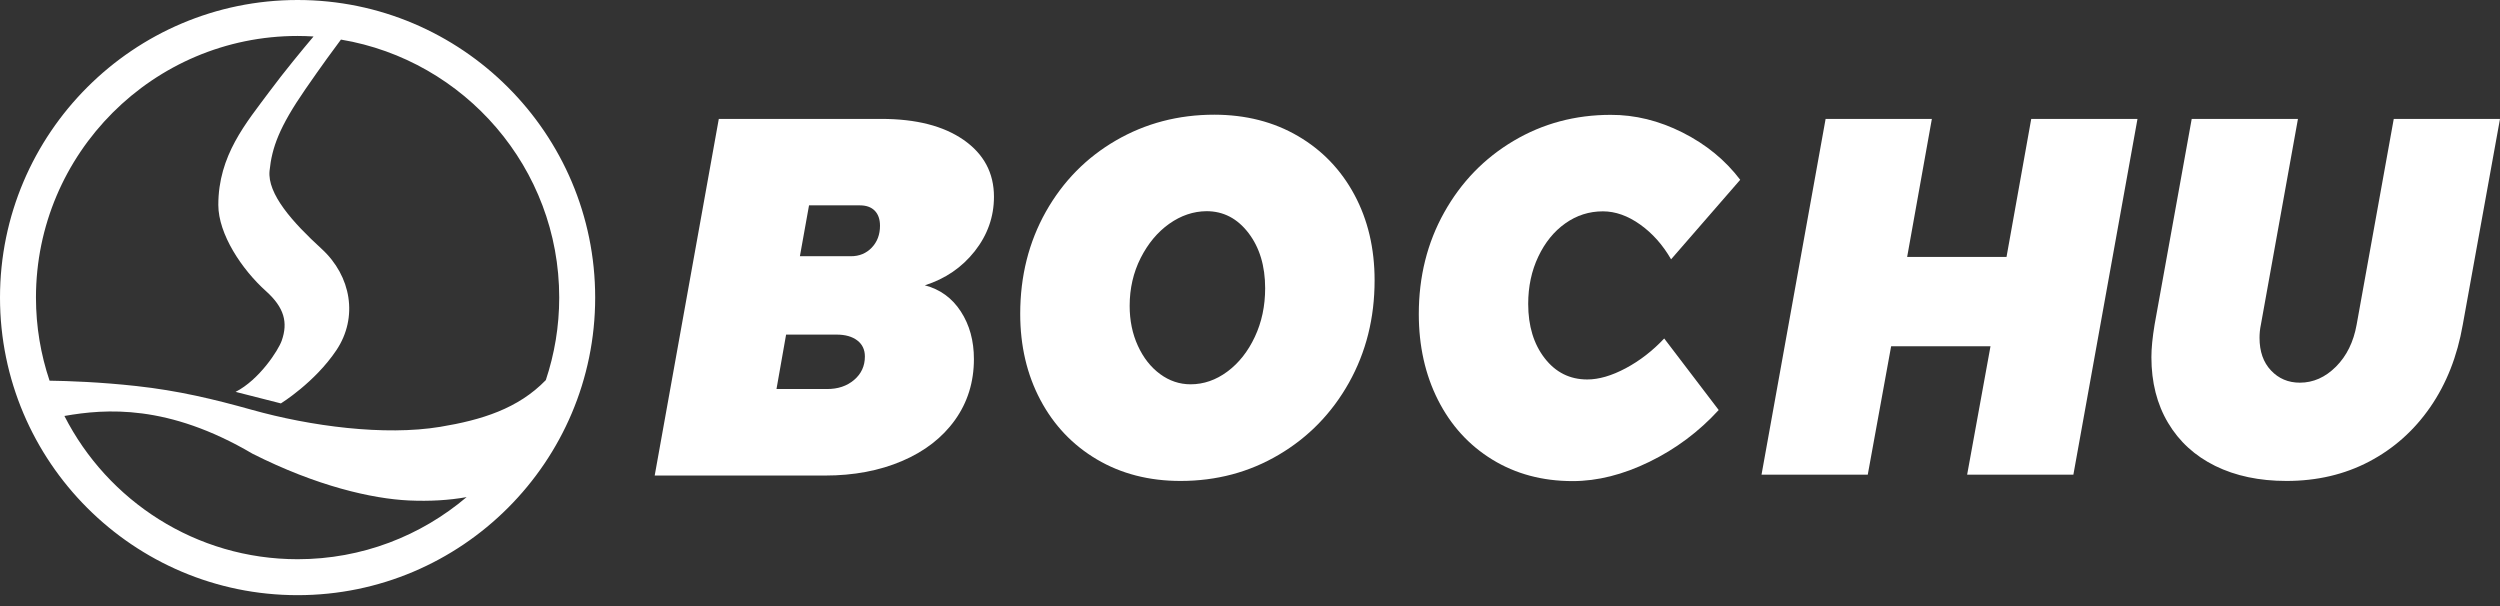
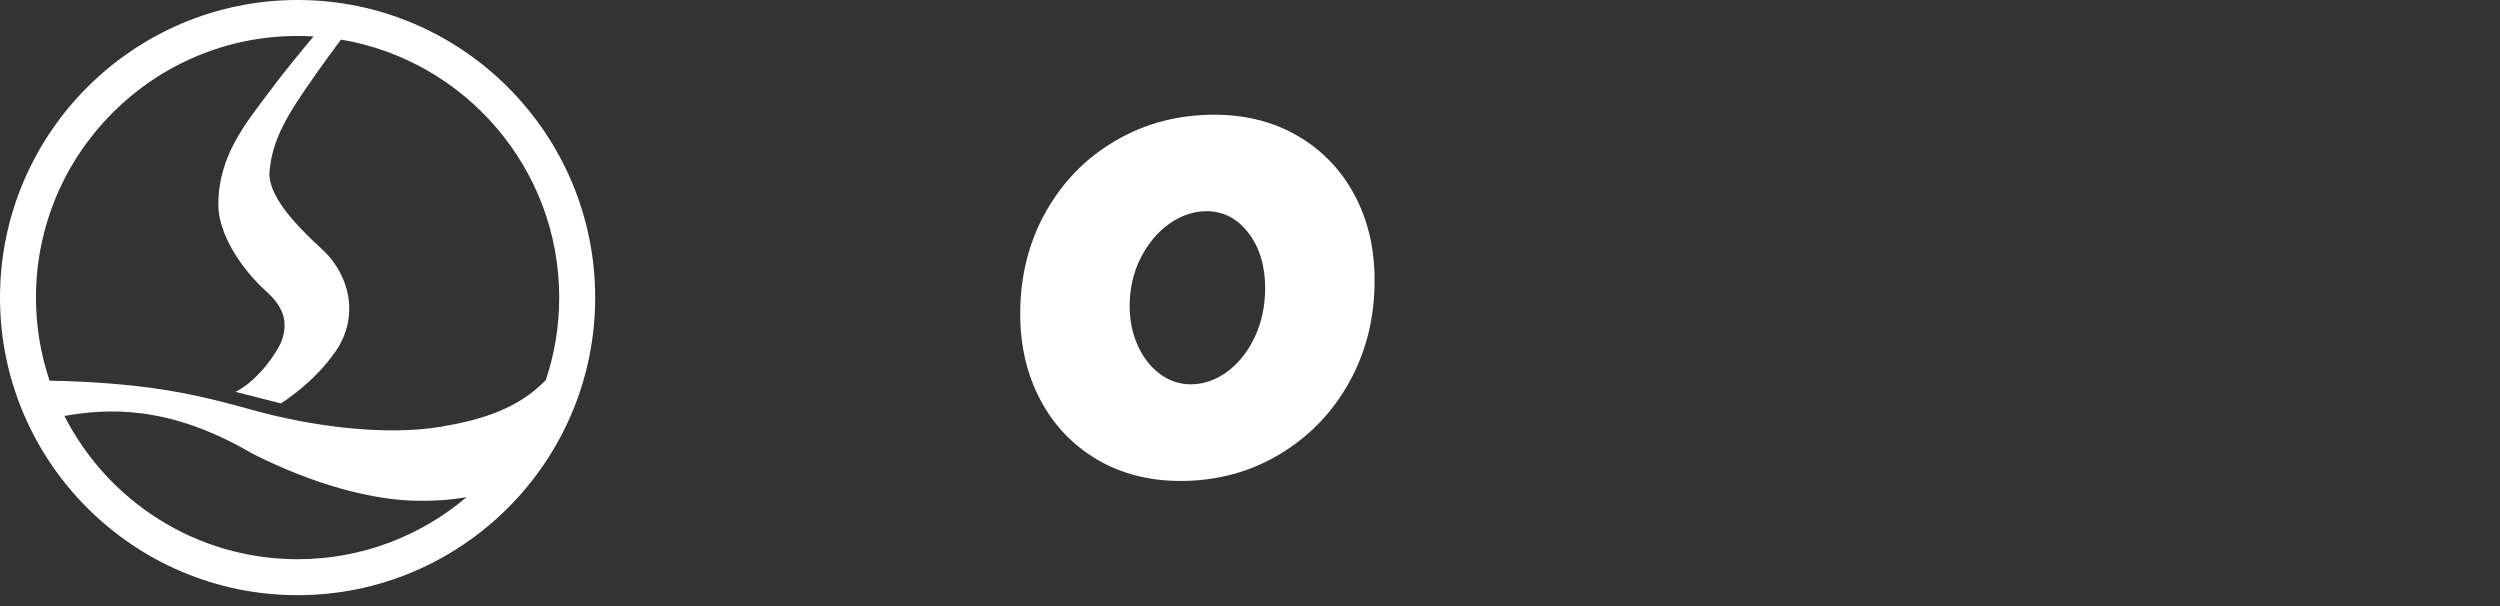
<svg xmlns="http://www.w3.org/2000/svg" viewBox="1901 2476 198 48" width="198" height="48">
  <rect x="1901" y="2476" width="198" height="48" fill="#333333" stroke="none" />
  <path fill="#ffffff" stroke="none" fill-opacity="1" stroke-width="1" stroke-opacity="1" color="rgb(51, 51, 51)" id="tSvg120d277dcb8" d="M 1924.569 2476 C 1911.572 2476 1901 2486.573 1901 2499.569 C 1901 2512.565 1911.572 2523.137 1924.569 2523.137 C 1937.565 2523.137 1948.138 2512.565 1948.138 2499.569C 1948.142 2486.573 1937.565 2476 1924.569 2476Z M 1906.101 2508.944 C 1909.369 2508.37 1914.304 2507.992 1920.997 2511.933 C 1926.099 2514.507 1930.472 2515.5 1933.387 2515.637 C 1935.029 2515.712 1936.571 2515.621 1937.956 2515.371 C 1934.343 2518.435 1929.674 2520.29 1924.573 2520.29C 1916.516 2520.29 1909.527 2515.671 1906.101 2508.944Z M 1944.229 2506.104 C 1942.034 2508.37 1939.141 2509.264 1935.869 2509.805 C 1931.445 2510.536 1925.596 2509.759 1920.948 2508.457 C 1917.917 2507.609 1915.127 2506.94 1911.801 2506.574 C 1908.932 2506.258 1906.401 2506.171 1904.925 2506.15 C 1904.23 2504.08 1903.848 2501.868 1903.848 2499.569 C 1903.848 2488.144 1913.144 2478.848 1924.569 2478.848 C 1924.993 2478.848 1925.417 2478.865 1925.833 2478.889 C 1925.005 2479.871 1923.538 2481.638 1922.328 2483.267 C 1920.503 2485.729 1918.287 2488.302 1918.291 2492.235 C 1918.295 2494.538 1920.141 2497.332 1922.07 2499.061 C 1923.513 2500.359 1923.82 2501.535 1923.313 2502.978 C 1923.043 2503.747 1921.534 2506.079 1919.659 2507.036 C 1920.855 2507.34 1922.051 2507.645 1923.247 2507.95 C 1923.247 2507.95 1925.937 2506.291 1927.649 2503.726 C 1929.371 2501.144 1928.834 2497.872 1926.469 2495.706 C 1924.166 2493.599 1922.166 2491.358 1922.349 2489.528 C 1922.536 2487.699 1923.097 2486.09 1925.188 2483.064 C 1926.502 2481.159 1927.504 2479.8 1928.003 2479.135 C 1937.798 2480.777 1945.29 2489.308 1945.29 2499.565C 1945.29 2501.851 1944.916 2504.046 1944.229 2506.104Z" />
-   <path fill="#ffffff" stroke="none" fill-opacity="1" stroke-width="1" stroke-opacity="1" color="rgb(51, 51, 51)" id="tSvg6b2e9f13df" d="M 1977.099 2500.671 C 1977.789 2501.735 1978.134 2502.986 1978.134 2504.437 C 1978.134 2506.262 1977.631 2507.875 1976.629 2509.272 C 1975.627 2510.669 1974.23 2511.75 1972.438 2512.515 C 1970.647 2513.28 1968.618 2513.663 1966.344 2513.663 C 1961.847 2513.663 1957.35 2513.663 1952.852 2513.663 C 1954.545 2504.247 1956.237 2494.832 1957.929 2485.417 C 1962.219 2485.417 1966.51 2485.417 1970.8 2485.417 C 1973.557 2485.417 1975.735 2485.974 1977.328 2487.088 C 1978.924 2488.202 1979.722 2489.703 1979.722 2491.582 C 1979.722 2493.166 1979.215 2494.605 1978.201 2495.894 C 1977.186 2497.182 1975.864 2498.085 1974.247 2498.596C 1975.461 2498.916 1976.409 2499.606 1977.099 2500.671Z M 1968.647 2506.088 C 1969.216 2505.605 1969.499 2504.986 1969.499 2504.233 C 1969.499 2503.697 1969.3 2503.273 1968.9 2502.965 C 1968.501 2502.658 1967.953 2502.5 1967.25 2502.5 C 1965.919 2502.5 1964.589 2502.5 1963.259 2502.5 C 1963.005 2503.937 1962.752 2505.374 1962.498 2506.811 C 1963.828 2506.811 1965.159 2506.811 1966.489 2506.811C 1967.362 2506.815 1968.081 2506.574 1968.647 2506.088Z M 1970.044 2495.611 C 1970.48 2495.153 1970.696 2494.576 1970.696 2493.877 C 1970.696 2493.366 1970.555 2492.971 1970.281 2492.688 C 1970.002 2492.405 1969.611 2492.264 1969.1 2492.264 C 1967.758 2492.264 1966.417 2492.264 1965.075 2492.264 C 1964.834 2493.607 1964.593 2494.95 1964.352 2496.293 C 1965.694 2496.293 1967.035 2496.293 1968.377 2496.293C 1969.054 2496.297 1969.607 2496.068 1970.044 2495.611Z" />
  <path fill="#ffffff" stroke="none" fill-opacity="1" stroke-width="1" stroke-opacity="1" color="rgb(51, 51, 51)" id="tSvg3780d9c58a" d="M 2003.794 2486.772 C 2005.715 2487.895 2007.207 2489.445 2008.271 2491.428 C 2009.336 2493.412 2009.868 2495.669 2009.868 2498.205 C 2009.868 2501.19 2009.19 2503.892 2007.839 2506.308 C 2006.484 2508.724 2004.634 2510.628 2002.289 2512.012 C 1999.944 2513.401 1997.346 2514.091 1994.494 2514.091 C 1992.003 2514.091 1989.796 2513.521 1987.875 2512.386 C 1985.954 2511.251 1984.462 2509.68 1983.397 2507.672 C 1982.333 2505.664 1981.801 2503.394 1981.801 2500.858 C 1981.801 2497.872 1982.478 2495.178 1983.83 2492.771 C 1985.185 2490.368 1987.035 2488.485 1989.38 2487.125 C 1991.725 2485.766 1994.323 2485.084 1997.175 2485.084C 1999.666 2485.088 2001.873 2485.65 2003.794 2486.772Z M 1993.604 2493.723 C 1992.673 2494.384 1991.92 2495.291 1991.338 2496.438 C 1990.76 2497.586 1990.469 2498.849 1990.469 2500.222 C 1990.469 2501.386 1990.685 2502.442 1991.122 2503.39 C 1991.558 2504.342 1992.145 2505.086 1992.88 2505.626 C 1993.616 2506.167 1994.423 2506.437 1995.292 2506.437 C 1996.331 2506.437 1997.304 2506.1 1998.21 2505.427 C 1999.117 2504.753 1999.844 2503.834 2000.385 2502.674 C 2000.929 2501.515 2001.2 2500.23 2001.2 2498.829 C 2001.2 2497.062 2000.759 2495.602 1999.878 2494.451 C 1998.996 2493.299 1997.89 2492.726 1996.56 2492.726C 1995.521 2492.734 1994.535 2493.066 1993.604 2493.723Z" />
-   <path fill="#ffffff" stroke="none" fill-opacity="1" stroke-width="1" stroke-opacity="1" color="rgb(51, 51, 51)" id="tSvg84370022d3" d="M 2034.256 2486.494 C 2036.119 2487.433 2037.641 2488.68 2038.825 2490.239 C 2037 2492.339 2035.175 2494.438 2033.35 2496.538 C 2032.697 2495.403 2031.882 2494.484 2030.905 2493.786 C 2029.924 2493.087 2028.939 2492.738 2027.949 2492.738 C 2026.86 2492.738 2025.871 2493.054 2024.973 2493.69 C 2024.079 2494.322 2023.364 2495.203 2022.832 2496.326 C 2022.299 2497.448 2022.033 2498.696 2022.033 2500.072 C 2022.033 2501.818 2022.47 2503.248 2023.339 2504.371 C 2024.208 2505.493 2025.334 2506.054 2026.71 2506.054 C 2027.629 2506.054 2028.644 2505.759 2029.758 2505.165 C 2030.872 2504.57 2031.887 2503.785 2032.805 2502.807 C 2034.244 2504.696 2035.682 2506.585 2037.121 2508.474 C 2035.549 2510.191 2033.72 2511.559 2031.629 2512.577 C 2029.538 2513.596 2027.513 2514.103 2025.555 2514.103 C 2023.16 2514.103 2021.04 2513.534 2019.19 2512.399 C 2017.34 2511.264 2015.909 2509.692 2014.891 2507.684 C 2013.876 2505.676 2013.369 2503.406 2013.369 2500.87 C 2013.369 2497.91 2014.038 2495.228 2015.381 2492.825 C 2016.724 2490.422 2018.554 2488.535 2020.873 2487.159 C 2023.193 2485.783 2025.758 2485.097 2028.561 2485.097C 2030.498 2485.088 2032.394 2485.558 2034.256 2486.494Z" />
-   <path fill="#ffffff" stroke="none" fill-opacity="1" stroke-width="1" stroke-opacity="1" color="rgb(51, 51, 51)" id="tSvgb6f538dd2a" d="M 2061.874 2485.417 C 2064.679 2485.417 2067.484 2485.417 2070.289 2485.417 C 2068.597 2494.808 2066.904 2504.2 2065.212 2513.592 C 2062.407 2513.592 2059.603 2513.592 2056.798 2513.592 C 2057.415 2510.202 2058.031 2506.813 2058.648 2503.423 C 2056.025 2503.423 2053.401 2503.423 2050.778 2503.423 C 2050.161 2506.813 2049.544 2510.202 2048.927 2513.592 C 2046.122 2513.592 2043.318 2513.592 2040.513 2513.592 C 2042.205 2504.2 2043.897 2494.808 2045.589 2485.417 C 2048.394 2485.417 2051.199 2485.417 2054.004 2485.417 C 2053.351 2489.061 2052.699 2492.706 2052.046 2496.351 C 2054.669 2496.351 2057.293 2496.351 2059.916 2496.351C 2060.569 2492.706 2061.221 2489.061 2061.874 2485.417Z" />
-   <path fill="#ffffff" stroke="none" fill-opacity="1" stroke-width="1" stroke-opacity="1" color="rgb(51, 51, 51)" id="tSvgd0eb15cf6a" d="M 2096.053 2501.71 C 2095.616 2504.213 2094.76 2506.387 2093.479 2508.241 C 2092.199 2510.095 2090.582 2511.534 2088.636 2512.557 C 2086.69 2513.579 2084.507 2514.091 2082.088 2514.091 C 2079.934 2514.091 2078.055 2513.692 2076.446 2512.902 C 2074.837 2512.108 2073.594 2510.973 2072.713 2509.493 C 2071.831 2508.013 2071.391 2506.279 2071.391 2504.292 C 2071.391 2503.593 2071.474 2502.733 2071.644 2501.71 C 2072.624 2496.279 2073.604 2490.848 2074.584 2485.417 C 2077.389 2485.417 2080.193 2485.417 2082.998 2485.417 C 2082.02 2490.848 2081.041 2496.279 2080.063 2501.71 C 2079.988 2502.059 2079.955 2502.408 2079.955 2502.758 C 2079.955 2503.834 2080.254 2504.695 2080.861 2505.339 C 2081.468 2505.984 2082.229 2506.308 2083.148 2506.308 C 2084.212 2506.308 2085.164 2505.884 2086.012 2505.036 C 2086.856 2504.188 2087.401 2503.082 2087.646 2501.71 C 2088.626 2496.279 2089.606 2490.848 2090.586 2485.417 C 2093.391 2485.417 2096.195 2485.417 2099 2485.417C 2098.018 2490.848 2097.035 2496.279 2096.053 2501.71Z" />
  <defs> </defs>
</svg>